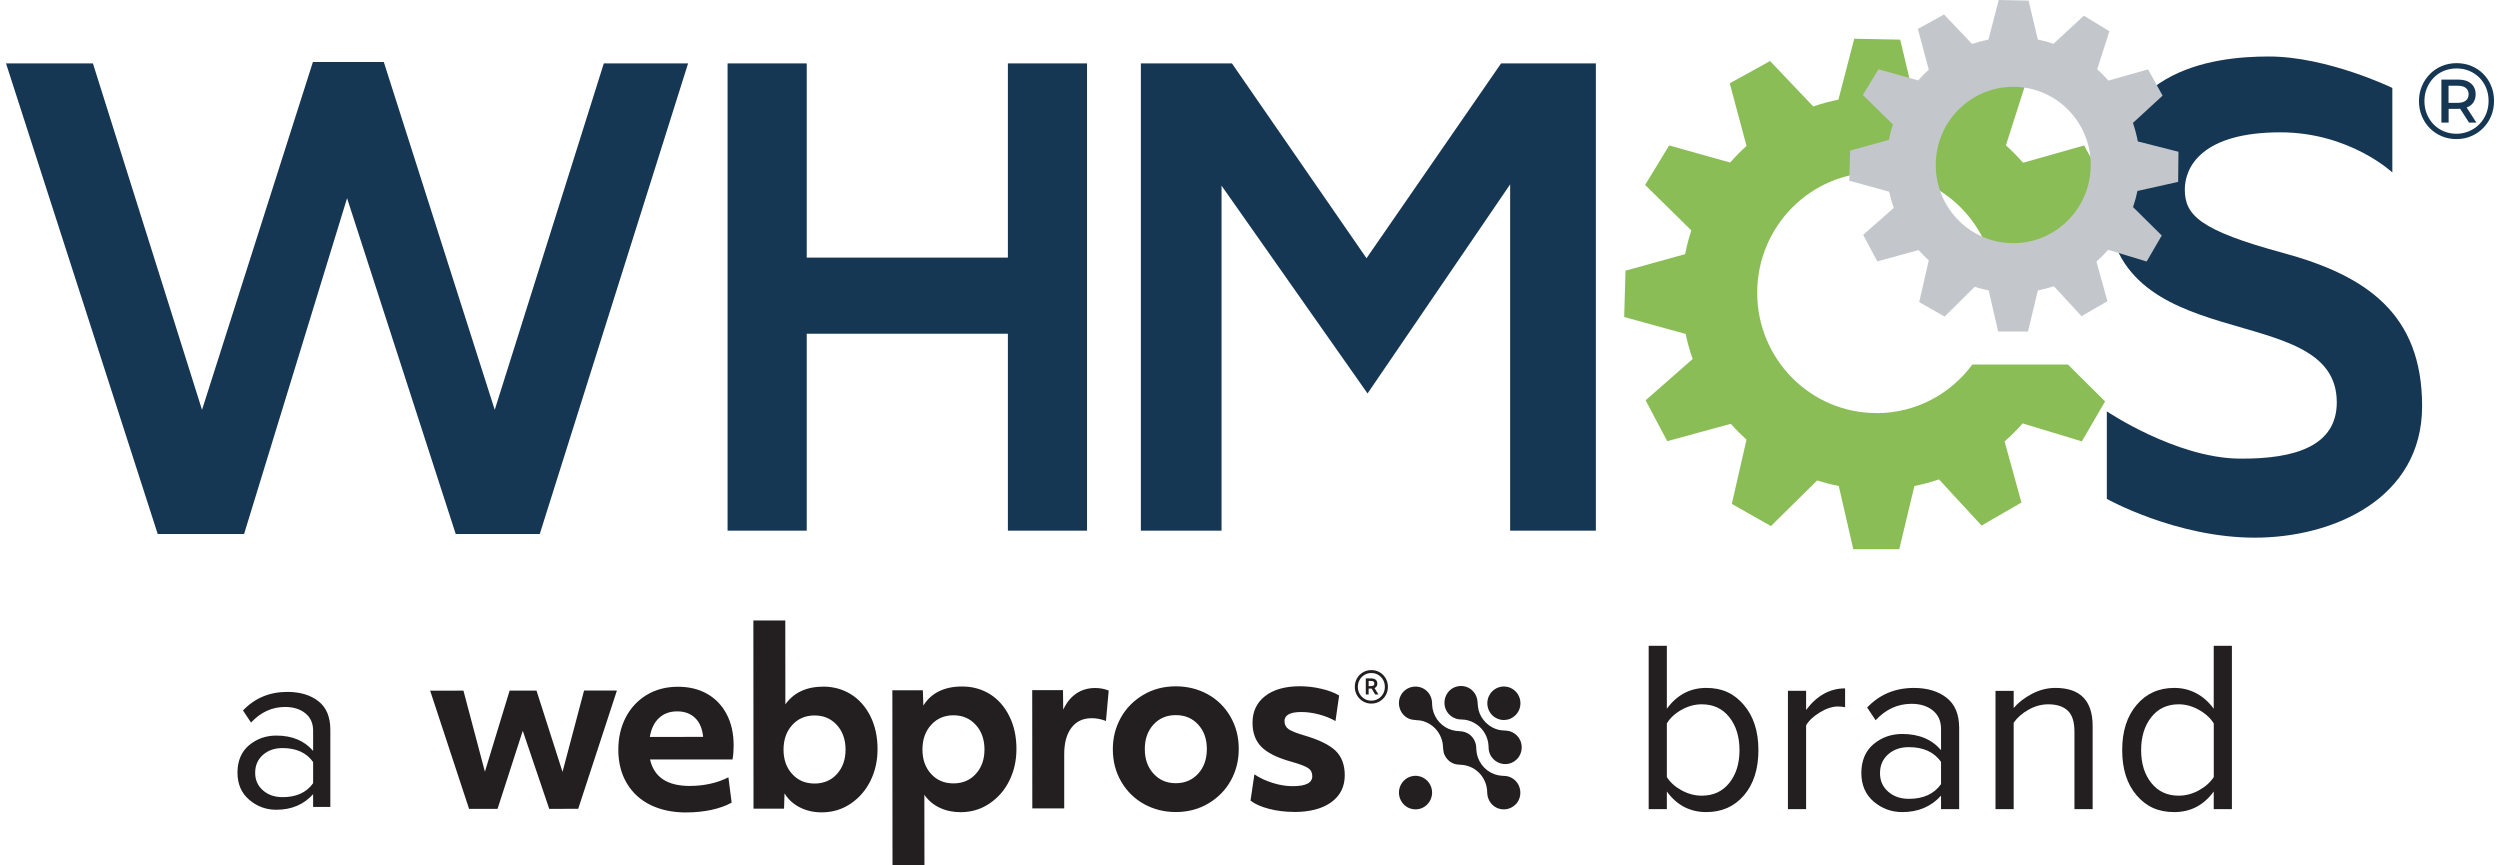
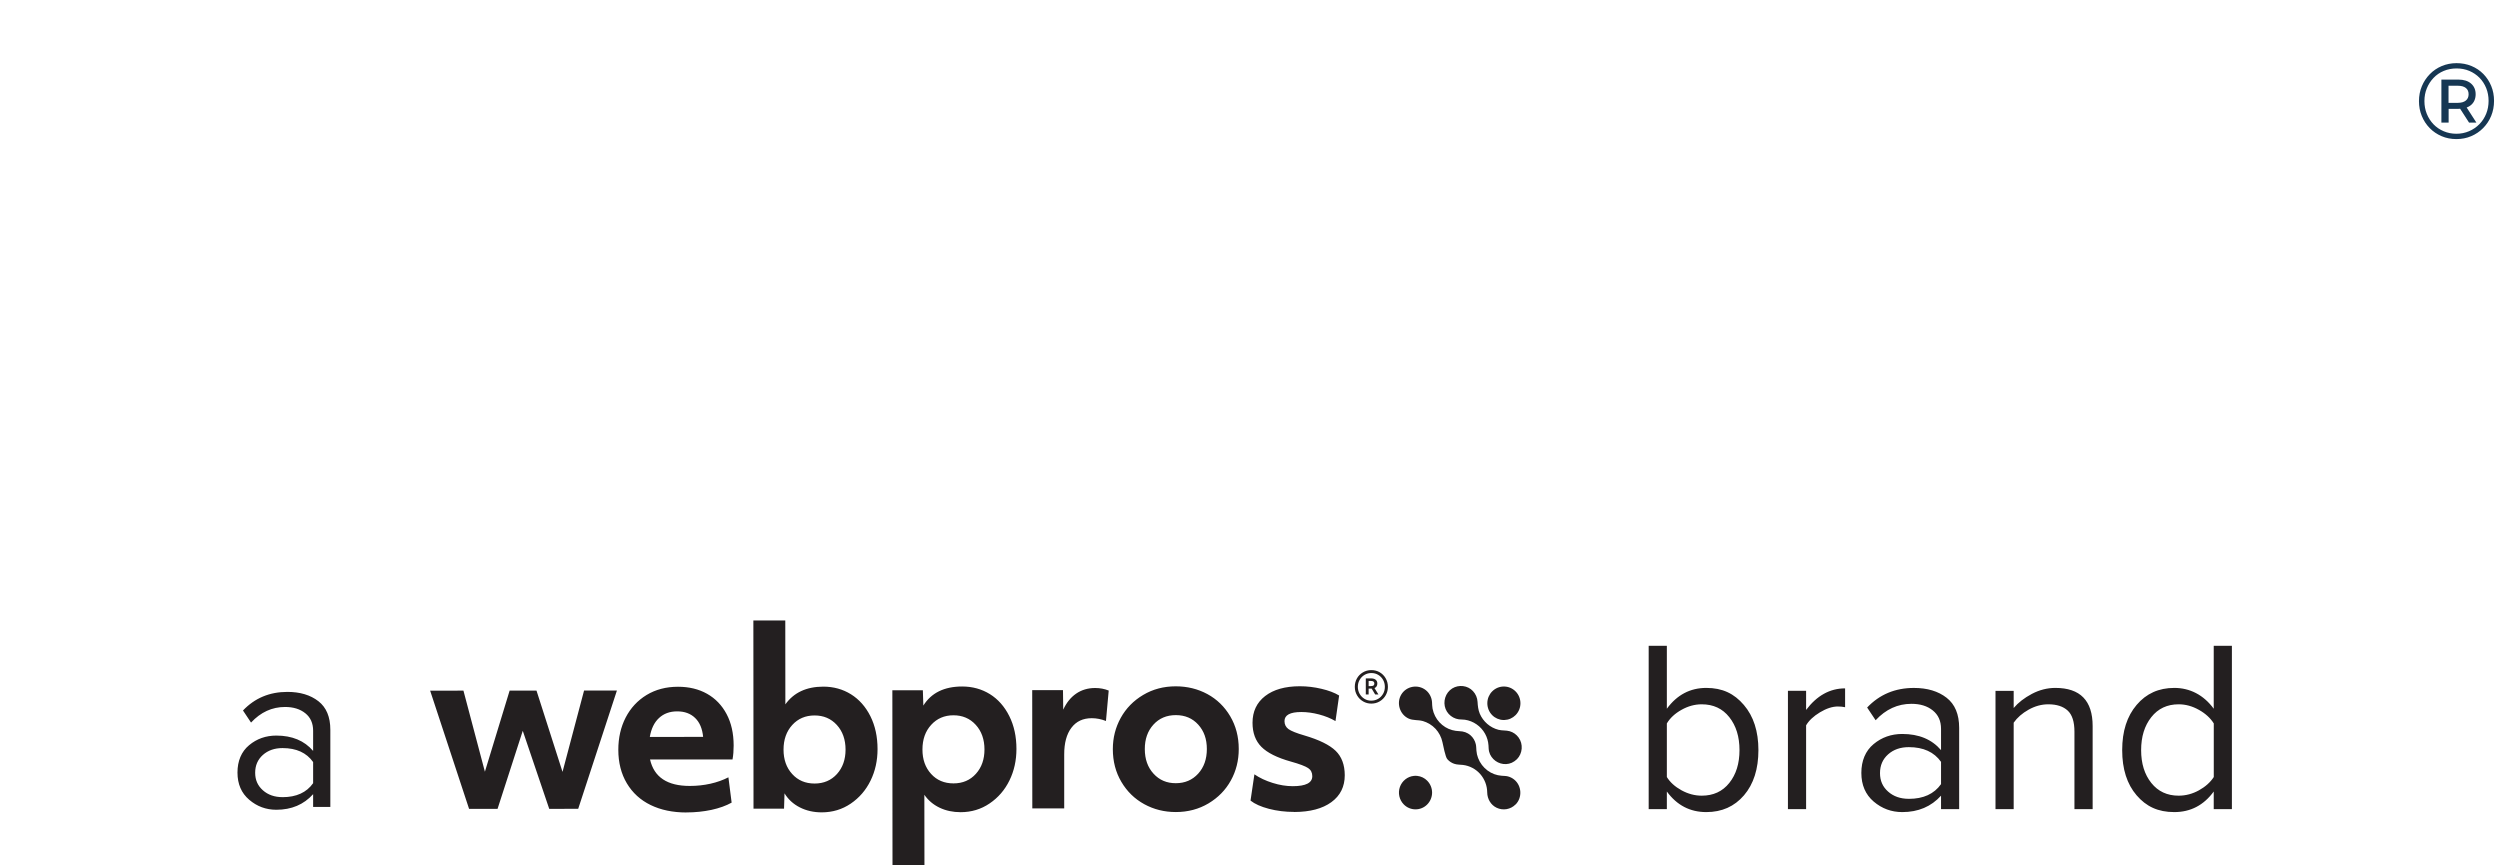
<svg xmlns="http://www.w3.org/2000/svg" width="104" height="36" viewBox="0 0 104 36" fill="none">
-   <path fill-rule="evenodd" clip-rule="evenodd" d="M78.063 17.184C75.321 17.184 73.1 14.942 73.1 12.178C73.1 9.414 75.322 7.172 78.063 7.172C80.129 7.172 81.901 8.447 82.648 10.258H85.953C85.889 9.995 85.819 9.733 85.732 9.48L87.631 7.734L86.698 6.051L84.16 6.77C83.936 6.515 83.698 6.273 83.446 6.046L84.225 3.608L82.585 2.617L80.646 4.411C80.321 4.301 79.986 4.212 79.643 4.144L79.047 1.648L77.136 1.611L76.478 4.145C76.123 4.216 75.774 4.311 75.431 4.429L73.635 2.539L71.958 3.465L72.655 6.07C72.415 6.287 72.188 6.518 71.974 6.762L69.436 6.05L68.437 7.694L70.36 9.585C70.253 9.905 70.167 10.235 70.101 10.572L67.621 11.26L67.566 13.188L70.122 13.891C70.197 14.248 70.296 14.595 70.415 14.933L68.457 16.653L69.358 18.353L72.002 17.63C72.208 17.862 72.426 18.082 72.655 18.29L72.043 20.962L73.67 21.885L75.596 19.985C75.886 20.079 76.187 20.157 76.493 20.217L77.097 22.848H79.009L79.639 20.217C79.988 20.148 80.331 20.056 80.662 19.943L82.433 21.863L84.092 20.906L83.391 18.364C83.658 18.13 83.908 17.879 84.14 17.613L86.605 18.361L87.572 16.698L86.027 15.164H82.05C81.145 16.391 79.696 17.187 78.064 17.187L78.063 17.184Z" fill="#8ABD56" />
-   <path fill-rule="evenodd" clip-rule="evenodd" d="M87.644 17.111V20.754C87.644 20.754 90.525 22.367 93.797 22.367C97.068 22.367 100.76 20.744 100.76 16.896C100.76 13.049 98.439 11.461 94.97 10.52C91.502 9.578 90.888 8.95 90.888 7.882C90.888 6.941 91.609 5.505 94.863 5.505C97.744 5.505 99.522 7.175 99.522 7.175V3.658C99.522 3.658 96.819 2.35 94.383 2.35C91.946 2.35 87.643 2.933 87.643 8.18C87.643 15.069 97.21 12.324 97.21 16.737C97.21 18.526 95.53 19.105 93.143 19.078C90.514 19.047 87.643 17.112 87.643 17.112L87.644 17.111ZM47.46 2.636H51.248L56.847 10.742L62.446 2.636H66.388V22.075H62.822V7.67L56.89 16.368L50.816 7.724V22.075H47.46V2.636ZM30.267 2.636H33.56V10.717H41.928V2.636H45.221V22.075H41.928V13.882H33.56V22.075H30.267V2.636ZM0.25 2.636H3.865L8.404 17.049L13.017 2.579H15.966L20.581 17.049L25.119 2.636H28.625L22.454 22.214H18.958L14.438 8.245L10.154 22.214H6.561L0.25 2.636Z" fill="#163753" />
-   <path fill-rule="evenodd" clip-rule="evenodd" d="M83.751 3.611C81.97 3.611 80.527 5.067 80.527 6.864C80.527 8.66 81.97 10.116 83.751 10.116C85.532 10.116 86.975 8.66 86.975 6.864C86.975 5.067 85.532 3.611 83.751 3.611ZM88.917 7.944C88.871 8.172 88.809 8.396 88.734 8.614L89.929 9.797L89.301 10.878L87.701 10.393C87.549 10.566 87.385 10.728 87.212 10.88L87.669 12.531L86.591 13.153L85.438 11.905C85.223 11.979 85.002 12.039 84.775 12.083L84.365 13.793H83.123L82.729 12.083C82.53 12.044 82.336 11.994 82.147 11.933L80.896 13.168L79.838 12.568L80.237 10.832C80.088 10.697 79.946 10.554 79.812 10.404L78.094 10.874L77.508 9.768L78.78 8.651C78.703 8.432 78.639 8.206 78.59 7.974L76.93 7.518L76.965 6.266L78.576 5.819C78.619 5.601 78.675 5.387 78.745 5.178L77.496 3.95L78.145 2.882L79.794 3.345C79.931 3.187 80.08 3.036 80.237 2.896L79.783 1.203L80.873 0.602L82.038 1.83C82.261 1.754 82.489 1.692 82.719 1.645L83.147 0L84.389 0.025L84.775 1.645C84.997 1.69 85.214 1.748 85.426 1.82L86.687 0.654L87.751 1.298L87.244 2.882C87.409 3.029 87.564 3.187 87.709 3.353L89.358 2.886L89.964 3.978L88.73 5.113C88.815 5.362 88.883 5.619 88.934 5.884L90.624 6.313L90.611 7.566L88.914 7.945L88.917 7.944Z" fill="#C3C7CC" />
  <path d="M102.186 5.786C101.965 5.786 101.76 5.746 101.571 5.665C101.383 5.585 101.217 5.473 101.075 5.328C100.934 5.183 100.824 5.016 100.746 4.824C100.667 4.633 100.629 4.427 100.629 4.206C100.629 3.986 100.669 3.779 100.748 3.589C100.827 3.398 100.939 3.23 101.08 3.085C101.221 2.94 101.387 2.828 101.578 2.747C101.768 2.667 101.973 2.627 102.195 2.627C102.416 2.627 102.621 2.666 102.812 2.745C103.003 2.824 103.168 2.936 103.308 3.078C103.448 3.221 103.557 3.388 103.635 3.578C103.713 3.767 103.752 3.973 103.752 4.197C103.752 4.421 103.712 4.629 103.633 4.822C103.554 5.014 103.442 5.183 103.299 5.328C103.156 5.473 102.99 5.585 102.801 5.665C102.612 5.746 102.408 5.786 102.186 5.786ZM102.186 5.564C102.374 5.564 102.551 5.528 102.714 5.458C102.877 5.388 103.019 5.291 103.141 5.167C103.264 5.043 103.357 4.899 103.425 4.732C103.492 4.566 103.525 4.388 103.525 4.196C103.525 4.005 103.492 3.827 103.425 3.662C103.357 3.497 103.265 3.355 103.146 3.234C103.025 3.113 102.882 3.016 102.725 2.95C102.564 2.881 102.387 2.847 102.195 2.847C102.003 2.847 101.825 2.881 101.66 2.95C101.5 3.016 101.355 3.115 101.235 3.241C101.116 3.366 101.021 3.513 100.956 3.674C100.889 3.836 100.856 4.014 100.856 4.205C100.856 4.397 100.889 4.574 100.956 4.739C101.023 4.904 101.116 5.048 101.235 5.172C101.354 5.295 101.495 5.391 101.658 5.46C101.821 5.529 101.996 5.564 102.186 5.564ZM101.562 5.101V3.311H102.27C102.493 3.311 102.67 3.367 102.797 3.477C102.923 3.588 102.987 3.735 102.987 3.92C102.987 4.105 102.923 4.26 102.797 4.367C102.67 4.474 102.495 4.528 102.27 4.528H101.863V5.101H101.562ZM101.859 4.278H102.248C102.39 4.278 102.499 4.246 102.577 4.184C102.655 4.122 102.694 4.034 102.694 3.92C102.694 3.806 102.655 3.719 102.577 3.658C102.499 3.597 102.389 3.567 102.248 3.567H101.859V4.278ZM102.713 5.101L102.27 4.413H102.575L103.018 5.101H102.713Z" fill="#163753" />
-   <path d="M59.374 32.479C59.262 32.364 59.114 32.293 58.956 32.277C58.932 32.275 58.909 32.273 58.886 32.273C58.862 32.273 58.84 32.273 58.817 32.277C58.687 32.29 58.563 32.34 58.461 32.422C58.358 32.504 58.28 32.613 58.236 32.737C58.192 32.861 58.184 32.996 58.213 33.125C58.242 33.254 58.306 33.372 58.398 33.465C58.528 33.597 58.702 33.669 58.886 33.669C59.07 33.669 59.243 33.597 59.373 33.465C59.502 33.334 59.575 33.157 59.575 32.972C59.575 32.787 59.502 32.609 59.373 32.479M63.25 29.255C63.25 29.077 63.183 28.898 63.048 28.763C62.918 28.631 62.744 28.559 62.561 28.559C62.378 28.559 62.204 28.631 62.074 28.763C62.01 28.827 61.962 28.902 61.928 28.981C61.891 29.068 61.873 29.162 61.873 29.255C61.873 29.434 61.94 29.613 62.074 29.749C62.197 29.874 62.363 29.947 62.537 29.952H62.586C62.761 29.946 62.924 29.874 63.048 29.749C63.112 29.684 63.163 29.607 63.198 29.522C63.233 29.438 63.25 29.347 63.25 29.255ZM63.048 33.468C63.335 33.179 63.306 32.686 62.991 32.431C62.914 32.368 62.825 32.323 62.729 32.298C62.643 32.277 62.554 32.278 62.467 32.271C62.255 32.255 62.056 32.182 61.884 32.055C61.705 31.923 61.568 31.742 61.488 31.533C61.45 31.434 61.427 31.332 61.419 31.225C61.411 31.137 61.414 31.046 61.393 30.958C61.361 30.815 61.284 30.686 61.175 30.589C61.044 30.474 60.884 30.422 60.713 30.417C60.504 30.409 60.304 30.36 60.124 30.248C59.945 30.137 59.798 29.979 59.701 29.79C59.651 29.692 59.615 29.586 59.594 29.477C59.577 29.388 59.578 29.295 59.572 29.205C59.558 29.015 59.465 28.831 59.316 28.712C58.994 28.455 58.509 28.536 58.293 28.893C58.081 29.245 58.228 29.722 58.599 29.892C58.784 29.977 58.99 29.941 59.184 29.994C59.386 30.05 59.573 30.163 59.717 30.317C59.861 30.472 59.963 30.667 60.006 30.876C60.043 31.059 60.017 31.245 60.099 31.418C60.133 31.488 60.178 31.553 60.233 31.609C60.305 31.683 60.394 31.738 60.491 31.772C60.611 31.815 60.731 31.806 60.855 31.821C61.132 31.853 61.393 31.99 61.577 32.2C61.762 32.411 61.865 32.683 61.868 32.964C61.871 33.234 62.015 33.485 62.259 33.602C62.522 33.729 62.841 33.675 63.046 33.466" fill="#231F20" />
+   <path d="M59.374 32.479C59.262 32.364 59.114 32.293 58.956 32.277C58.932 32.275 58.909 32.273 58.886 32.273C58.862 32.273 58.84 32.273 58.817 32.277C58.687 32.29 58.563 32.34 58.461 32.422C58.358 32.504 58.28 32.613 58.236 32.737C58.192 32.861 58.184 32.996 58.213 33.125C58.242 33.254 58.306 33.372 58.398 33.465C58.528 33.597 58.702 33.669 58.886 33.669C59.07 33.669 59.243 33.597 59.373 33.465C59.502 33.334 59.575 33.157 59.575 32.972C59.575 32.787 59.502 32.609 59.373 32.479M63.25 29.255C63.25 29.077 63.183 28.898 63.048 28.763C62.918 28.631 62.744 28.559 62.561 28.559C62.378 28.559 62.204 28.631 62.074 28.763C62.01 28.827 61.962 28.902 61.928 28.981C61.891 29.068 61.873 29.162 61.873 29.255C61.873 29.434 61.94 29.613 62.074 29.749C62.197 29.874 62.363 29.947 62.537 29.952H62.586C62.761 29.946 62.924 29.874 63.048 29.749C63.112 29.684 63.163 29.607 63.198 29.522C63.233 29.438 63.25 29.347 63.25 29.255ZM63.048 33.468C63.335 33.179 63.306 32.686 62.991 32.431C62.914 32.368 62.825 32.323 62.729 32.298C62.643 32.277 62.554 32.278 62.467 32.271C62.255 32.255 62.056 32.182 61.884 32.055C61.705 31.923 61.568 31.742 61.488 31.533C61.45 31.434 61.427 31.332 61.419 31.225C61.411 31.137 61.414 31.046 61.393 30.958C61.361 30.815 61.284 30.686 61.175 30.589C61.044 30.474 60.884 30.422 60.713 30.417C60.504 30.409 60.304 30.36 60.124 30.248C59.945 30.137 59.798 29.979 59.701 29.79C59.651 29.692 59.615 29.586 59.594 29.477C59.577 29.388 59.578 29.295 59.572 29.205C59.558 29.015 59.465 28.831 59.316 28.712C58.994 28.455 58.509 28.536 58.293 28.893C58.081 29.245 58.228 29.722 58.599 29.892C58.784 29.977 58.99 29.941 59.184 29.994C59.386 30.05 59.573 30.163 59.717 30.317C59.861 30.472 59.963 30.667 60.006 30.876C60.133 31.488 60.178 31.553 60.233 31.609C60.305 31.683 60.394 31.738 60.491 31.772C60.611 31.815 60.731 31.806 60.855 31.821C61.132 31.853 61.393 31.99 61.577 32.2C61.762 32.411 61.865 32.683 61.868 32.964C61.871 33.234 62.015 33.485 62.259 33.602C62.522 33.729 62.841 33.675 63.046 33.466" fill="#231F20" />
  <path d="M63.104 31.584C63.34 31.345 63.373 30.953 63.173 30.68C63.083 30.555 62.953 30.462 62.804 30.419C62.652 30.376 62.49 30.398 62.336 30.359C61.99 30.271 61.698 30.018 61.558 29.687C61.492 29.526 61.476 29.367 61.466 29.195C61.457 29.028 61.389 28.871 61.276 28.75C61.055 28.511 60.684 28.471 60.412 28.64C60.13 28.817 60.015 29.184 60.137 29.494C60.198 29.647 60.312 29.771 60.455 29.848C60.527 29.887 60.607 29.913 60.688 29.924C60.772 29.935 60.857 29.929 60.941 29.941C61.291 29.992 61.605 30.209 61.778 30.522C61.861 30.67 61.909 30.836 61.921 31.005C61.928 31.096 61.925 31.183 61.948 31.271C61.968 31.348 62.001 31.422 62.047 31.486C62.234 31.754 62.588 31.863 62.889 31.731C62.968 31.695 63.041 31.645 63.103 31.584M17.894 28.732L19.279 28.73L20.172 32.103L21.201 28.728H22.318L23.401 32.11L24.297 28.727L25.664 28.725L24.053 33.647L22.848 33.648L21.747 30.401L20.698 33.649L19.514 33.65L17.894 28.732ZM29.25 30.655C29.218 30.314 29.108 30.052 28.919 29.869C28.731 29.685 28.48 29.592 28.169 29.593C27.863 29.593 27.61 29.686 27.414 29.87C27.216 30.053 27.09 30.317 27.032 30.657L29.25 30.654V30.655ZM28.554 33.799C27.988 33.799 27.492 33.696 27.068 33.49C26.643 33.284 26.314 32.983 26.077 32.587C25.841 32.191 25.722 31.725 25.722 31.19C25.722 30.694 25.824 30.247 26.027 29.851C26.231 29.455 26.521 29.142 26.897 28.912C27.272 28.685 27.708 28.569 28.205 28.569C28.665 28.569 29.067 28.666 29.415 28.862C29.762 29.058 30.033 29.34 30.227 29.707C30.422 30.074 30.519 30.509 30.52 31.012C30.52 31.224 30.505 31.418 30.473 31.593L27.042 31.595C27.209 32.33 27.76 32.696 28.696 32.695C28.99 32.695 29.274 32.665 29.552 32.603C29.828 32.541 30.078 32.452 30.302 32.336L30.436 33.389C30.207 33.518 29.927 33.618 29.596 33.691C29.265 33.761 28.917 33.797 28.554 33.797M33.886 32.595C34.268 32.595 34.579 32.462 34.818 32.198C35.056 31.933 35.175 31.595 35.175 31.183C35.175 30.77 35.054 30.422 34.811 30.157C34.569 29.893 34.26 29.762 33.885 29.763C33.508 29.763 33.199 29.895 32.958 30.159C32.717 30.424 32.595 30.765 32.595 31.185C32.595 31.597 32.714 31.935 32.955 32.199C33.194 32.463 33.504 32.595 33.887 32.595M34.184 33.794C33.846 33.794 33.543 33.725 33.272 33.587C33.001 33.449 32.788 33.254 32.636 33.003L32.616 33.641H31.346L31.34 25.812H32.668L32.671 29.301C33.022 28.811 33.547 28.566 34.248 28.564C34.675 28.564 35.059 28.67 35.4 28.882C35.741 29.095 36.01 29.399 36.209 29.795C36.407 30.192 36.506 30.648 36.506 31.163C36.506 31.64 36.41 32.075 36.216 32.472C36.022 32.869 35.748 33.188 35.39 33.431C35.034 33.673 34.632 33.793 34.187 33.794M39.664 32.589C40.047 32.589 40.358 32.457 40.597 32.191C40.836 31.927 40.954 31.589 40.954 31.177C40.954 30.765 40.833 30.416 40.59 30.152C40.348 29.887 40.039 29.756 39.663 29.756C39.286 29.756 38.978 29.89 38.737 30.154C38.495 30.418 38.374 30.76 38.374 31.179C38.374 31.598 38.493 31.929 38.733 32.194C38.972 32.458 39.283 32.589 39.666 32.589M37.12 28.715H38.391L38.411 29.352C38.741 28.823 39.28 28.559 40.026 28.558C40.453 28.558 40.837 28.664 41.179 28.875C41.519 29.087 41.788 29.392 41.986 29.788C42.185 30.184 42.284 30.641 42.284 31.156C42.284 31.632 42.188 32.069 41.994 32.465C41.8 32.862 41.526 33.181 41.168 33.423C40.812 33.666 40.41 33.786 39.964 33.787C39.64 33.787 39.346 33.725 39.085 33.599C38.824 33.474 38.613 33.295 38.453 33.063L38.457 36.001H37.128L37.122 28.714L37.12 28.715ZM42.938 28.71H44.22L44.23 29.522C44.364 29.232 44.543 29.009 44.769 28.854C44.995 28.699 45.258 28.621 45.558 28.621C45.762 28.621 45.949 28.657 46.122 28.727L46.008 29.993C45.81 29.915 45.612 29.877 45.416 29.877C45.053 29.877 44.77 30.01 44.571 30.275C44.37 30.54 44.27 30.91 44.271 31.387V33.629H42.944L42.94 28.709L42.938 28.71ZM48.916 32.581C49.291 32.581 49.601 32.449 49.843 32.185C50.084 31.921 50.205 31.578 50.205 31.159C50.205 30.74 50.085 30.408 49.846 30.144C49.607 29.881 49.296 29.748 48.913 29.749C48.531 29.749 48.22 29.882 47.981 30.146C47.742 30.41 47.623 30.749 47.624 31.161C47.624 31.581 47.745 31.922 47.988 32.186C48.229 32.451 48.539 32.583 48.915 32.581M48.915 33.781C48.437 33.781 47.998 33.672 47.6 33.453C47.202 33.235 46.885 32.926 46.649 32.526C46.412 32.126 46.294 31.673 46.294 31.163C46.294 30.692 46.404 30.26 46.623 29.863C46.843 29.466 47.154 29.148 47.555 28.91C47.956 28.671 48.408 28.551 48.911 28.551C49.388 28.551 49.827 28.658 50.226 28.873C50.624 29.089 50.941 29.397 51.177 29.796C51.413 30.196 51.532 30.649 51.532 31.159C51.532 31.635 51.423 32.072 51.203 32.469C50.984 32.866 50.673 33.182 50.272 33.422C49.871 33.66 49.418 33.781 48.916 33.781M53.838 33.776C53.468 33.776 53.118 33.733 52.787 33.647C52.455 33.56 52.201 33.446 52.022 33.305L52.183 32.212C52.4 32.361 52.654 32.48 52.944 32.57C53.233 32.661 53.512 32.705 53.78 32.705C54.322 32.705 54.592 32.566 54.591 32.289C54.591 32.141 54.534 32.029 54.419 31.952C54.303 31.874 54.064 31.783 53.702 31.682C53.127 31.521 52.719 31.316 52.474 31.069C52.228 30.82 52.105 30.488 52.105 30.068C52.105 29.598 52.28 29.227 52.629 28.956C52.98 28.685 53.46 28.549 54.073 28.548C54.372 28.548 54.672 28.583 54.971 28.654C55.271 28.724 55.517 28.817 55.708 28.933L55.556 29.997C55.358 29.881 55.13 29.789 54.873 29.721C54.615 29.653 54.367 29.62 54.133 29.62C53.667 29.62 53.435 29.747 53.435 29.998C53.435 30.139 53.491 30.25 53.602 30.331C53.714 30.411 53.935 30.5 54.267 30.596C54.88 30.777 55.31 30.989 55.563 31.234C55.814 31.478 55.941 31.817 55.942 32.249C55.942 32.725 55.756 33.1 55.383 33.371C55.012 33.641 54.497 33.777 53.84 33.779M56.934 28.542H57.025C57.078 28.542 57.116 28.533 57.139 28.517C57.161 28.5 57.173 28.472 57.173 28.432C57.173 28.362 57.126 28.327 57.03 28.327H56.935V28.542H56.934ZM56.816 28.221H57.038C57.119 28.221 57.182 28.24 57.228 28.277C57.273 28.314 57.297 28.366 57.297 28.432C57.297 28.525 57.259 28.589 57.179 28.625L57.343 28.889H57.206L57.062 28.647H56.935V28.889H56.817V28.221H56.816ZM57.048 29.147C57.149 29.147 57.24 29.123 57.326 29.074C57.412 29.026 57.479 28.957 57.532 28.87C57.585 28.782 57.61 28.683 57.61 28.572C57.61 28.469 57.586 28.373 57.539 28.287C57.491 28.2 57.422 28.128 57.338 28.077C57.252 28.024 57.155 27.998 57.048 27.998C56.948 27.998 56.855 28.023 56.771 28.071C56.685 28.12 56.617 28.188 56.565 28.276C56.512 28.364 56.486 28.463 56.486 28.573C56.486 28.676 56.511 28.772 56.558 28.859C56.606 28.945 56.675 29.018 56.758 29.069C56.844 29.123 56.941 29.148 57.048 29.148M57.048 29.27C56.926 29.27 56.814 29.241 56.709 29.181C56.604 29.122 56.517 29.035 56.456 28.931C56.392 28.824 56.36 28.705 56.36 28.572C56.36 28.446 56.388 28.331 56.446 28.227C56.503 28.122 56.586 28.037 56.692 27.973C56.799 27.908 56.917 27.876 57.048 27.876C57.173 27.876 57.288 27.905 57.391 27.964C57.496 28.024 57.581 28.108 57.643 28.215C57.705 28.322 57.737 28.441 57.737 28.573C57.737 28.696 57.708 28.811 57.649 28.917C57.59 29.023 57.508 29.108 57.402 29.173C57.296 29.238 57.178 29.27 57.047 29.27M69.341 33.66H68.585V26.864H69.341V29.483C69.764 28.905 70.312 28.617 70.983 28.617C71.654 28.617 72.141 28.853 72.544 29.325C72.948 29.797 73.15 30.424 73.15 31.205C73.15 31.986 72.95 32.619 72.55 33.085C72.15 33.551 71.628 33.783 70.983 33.783C70.304 33.783 69.758 33.498 69.341 32.927V33.66ZM69.341 32.325C69.475 32.542 69.678 32.726 69.95 32.876C70.223 33.025 70.502 33.1 70.791 33.1C71.275 33.1 71.657 32.924 71.939 32.57C72.222 32.217 72.363 31.762 72.363 31.205C72.363 30.648 72.222 30.191 71.939 29.834C71.657 29.477 71.275 29.299 70.791 29.299C70.502 29.299 70.222 29.376 69.95 29.529C69.678 29.681 69.475 29.87 69.341 30.094V32.325ZM75.134 33.66H74.378V28.738H75.134V29.533C75.584 28.936 76.125 28.636 76.756 28.636V29.42C76.663 29.4 76.561 29.39 76.454 29.39C76.226 29.39 75.977 29.472 75.708 29.634C75.439 29.797 75.248 29.978 75.134 30.174V33.659V33.66ZM81.502 33.66H80.747V33.1C80.337 33.554 79.8 33.783 79.134 33.783C78.685 33.783 78.288 33.637 77.945 33.345C77.603 33.053 77.432 32.655 77.432 32.152C77.432 31.65 77.602 31.237 77.941 30.955C78.28 30.673 78.678 30.533 79.134 30.533C79.826 30.533 80.363 30.757 80.747 31.205V30.319C80.747 29.992 80.632 29.738 80.404 29.554C80.176 29.37 79.88 29.279 79.517 29.279C78.946 29.279 78.449 29.506 78.026 29.962L77.673 29.433C78.19 28.889 78.839 28.618 79.618 28.618C80.176 28.618 80.629 28.754 80.978 29.026C81.327 29.298 81.501 29.716 81.501 30.28V33.663L81.502 33.66ZM79.407 33.232C80.012 33.232 80.458 33.028 80.747 32.62V31.693C80.458 31.285 80.012 31.081 79.407 31.081C79.057 31.081 78.77 31.181 78.545 31.382C78.32 31.583 78.208 31.843 78.208 32.161C78.208 32.48 78.32 32.731 78.545 32.93C78.77 33.131 79.057 33.231 79.407 33.231V33.232ZM87.053 33.66H86.297V30.44C86.297 30.026 86.204 29.733 86.015 29.559C85.827 29.386 85.558 29.299 85.21 29.299C84.927 29.299 84.654 29.374 84.389 29.523C84.123 29.672 83.917 29.853 83.769 30.064V33.661H83.013V28.739H83.769V29.453C83.958 29.229 84.209 29.034 84.525 28.866C84.841 28.7 85.167 28.617 85.503 28.617C86.537 28.617 87.054 29.146 87.054 30.206V33.661L87.053 33.66ZM92.847 33.66H92.091V32.927C91.675 33.498 91.127 33.783 90.45 33.783C89.772 33.783 89.283 33.55 88.883 33.085C88.483 32.619 88.283 31.993 88.283 31.205C88.283 30.417 88.483 29.797 88.883 29.325C89.283 28.852 89.805 28.617 90.45 28.617C91.094 28.617 91.668 28.905 92.091 29.483V26.864H92.847V33.66ZM90.631 33.1C90.927 33.1 91.209 33.025 91.478 32.876C91.747 32.726 91.952 32.542 92.093 32.325V30.094C91.952 29.87 91.746 29.681 91.473 29.529C91.201 29.376 90.921 29.299 90.632 29.299C90.155 29.299 89.776 29.477 89.494 29.834C89.212 30.191 89.071 30.648 89.071 31.205C89.071 31.762 89.212 32.217 89.494 32.57C89.776 32.924 90.155 33.1 90.632 33.1H90.631ZM13.744 33.569H13.026V33.037C12.637 33.47 12.127 33.686 11.495 33.686C11.068 33.686 10.692 33.548 10.367 33.27C10.042 32.993 9.879 32.616 9.879 32.138C9.879 31.66 10.04 31.268 10.362 31.001C10.683 30.733 11.061 30.6 11.495 30.6C12.152 30.6 12.662 30.813 13.026 31.238V30.397C13.026 30.087 12.918 29.845 12.701 29.671C12.484 29.497 12.204 29.41 11.859 29.41C11.317 29.41 10.845 29.627 10.443 30.059L10.108 29.556C10.6 29.04 11.214 28.783 11.954 28.783C12.483 28.783 12.914 28.912 13.245 29.17C13.577 29.428 13.742 29.824 13.742 30.36V33.572L13.744 33.569ZM11.753 33.162C12.328 33.162 12.752 32.968 13.026 32.581V31.701C12.752 31.314 12.328 31.12 11.753 31.12C11.422 31.12 11.149 31.216 10.936 31.405C10.722 31.596 10.615 31.843 10.615 32.146C10.615 32.449 10.722 32.686 10.936 32.876C11.149 33.066 11.422 33.161 11.753 33.161V33.162Z" fill="#231F20" />
</svg>